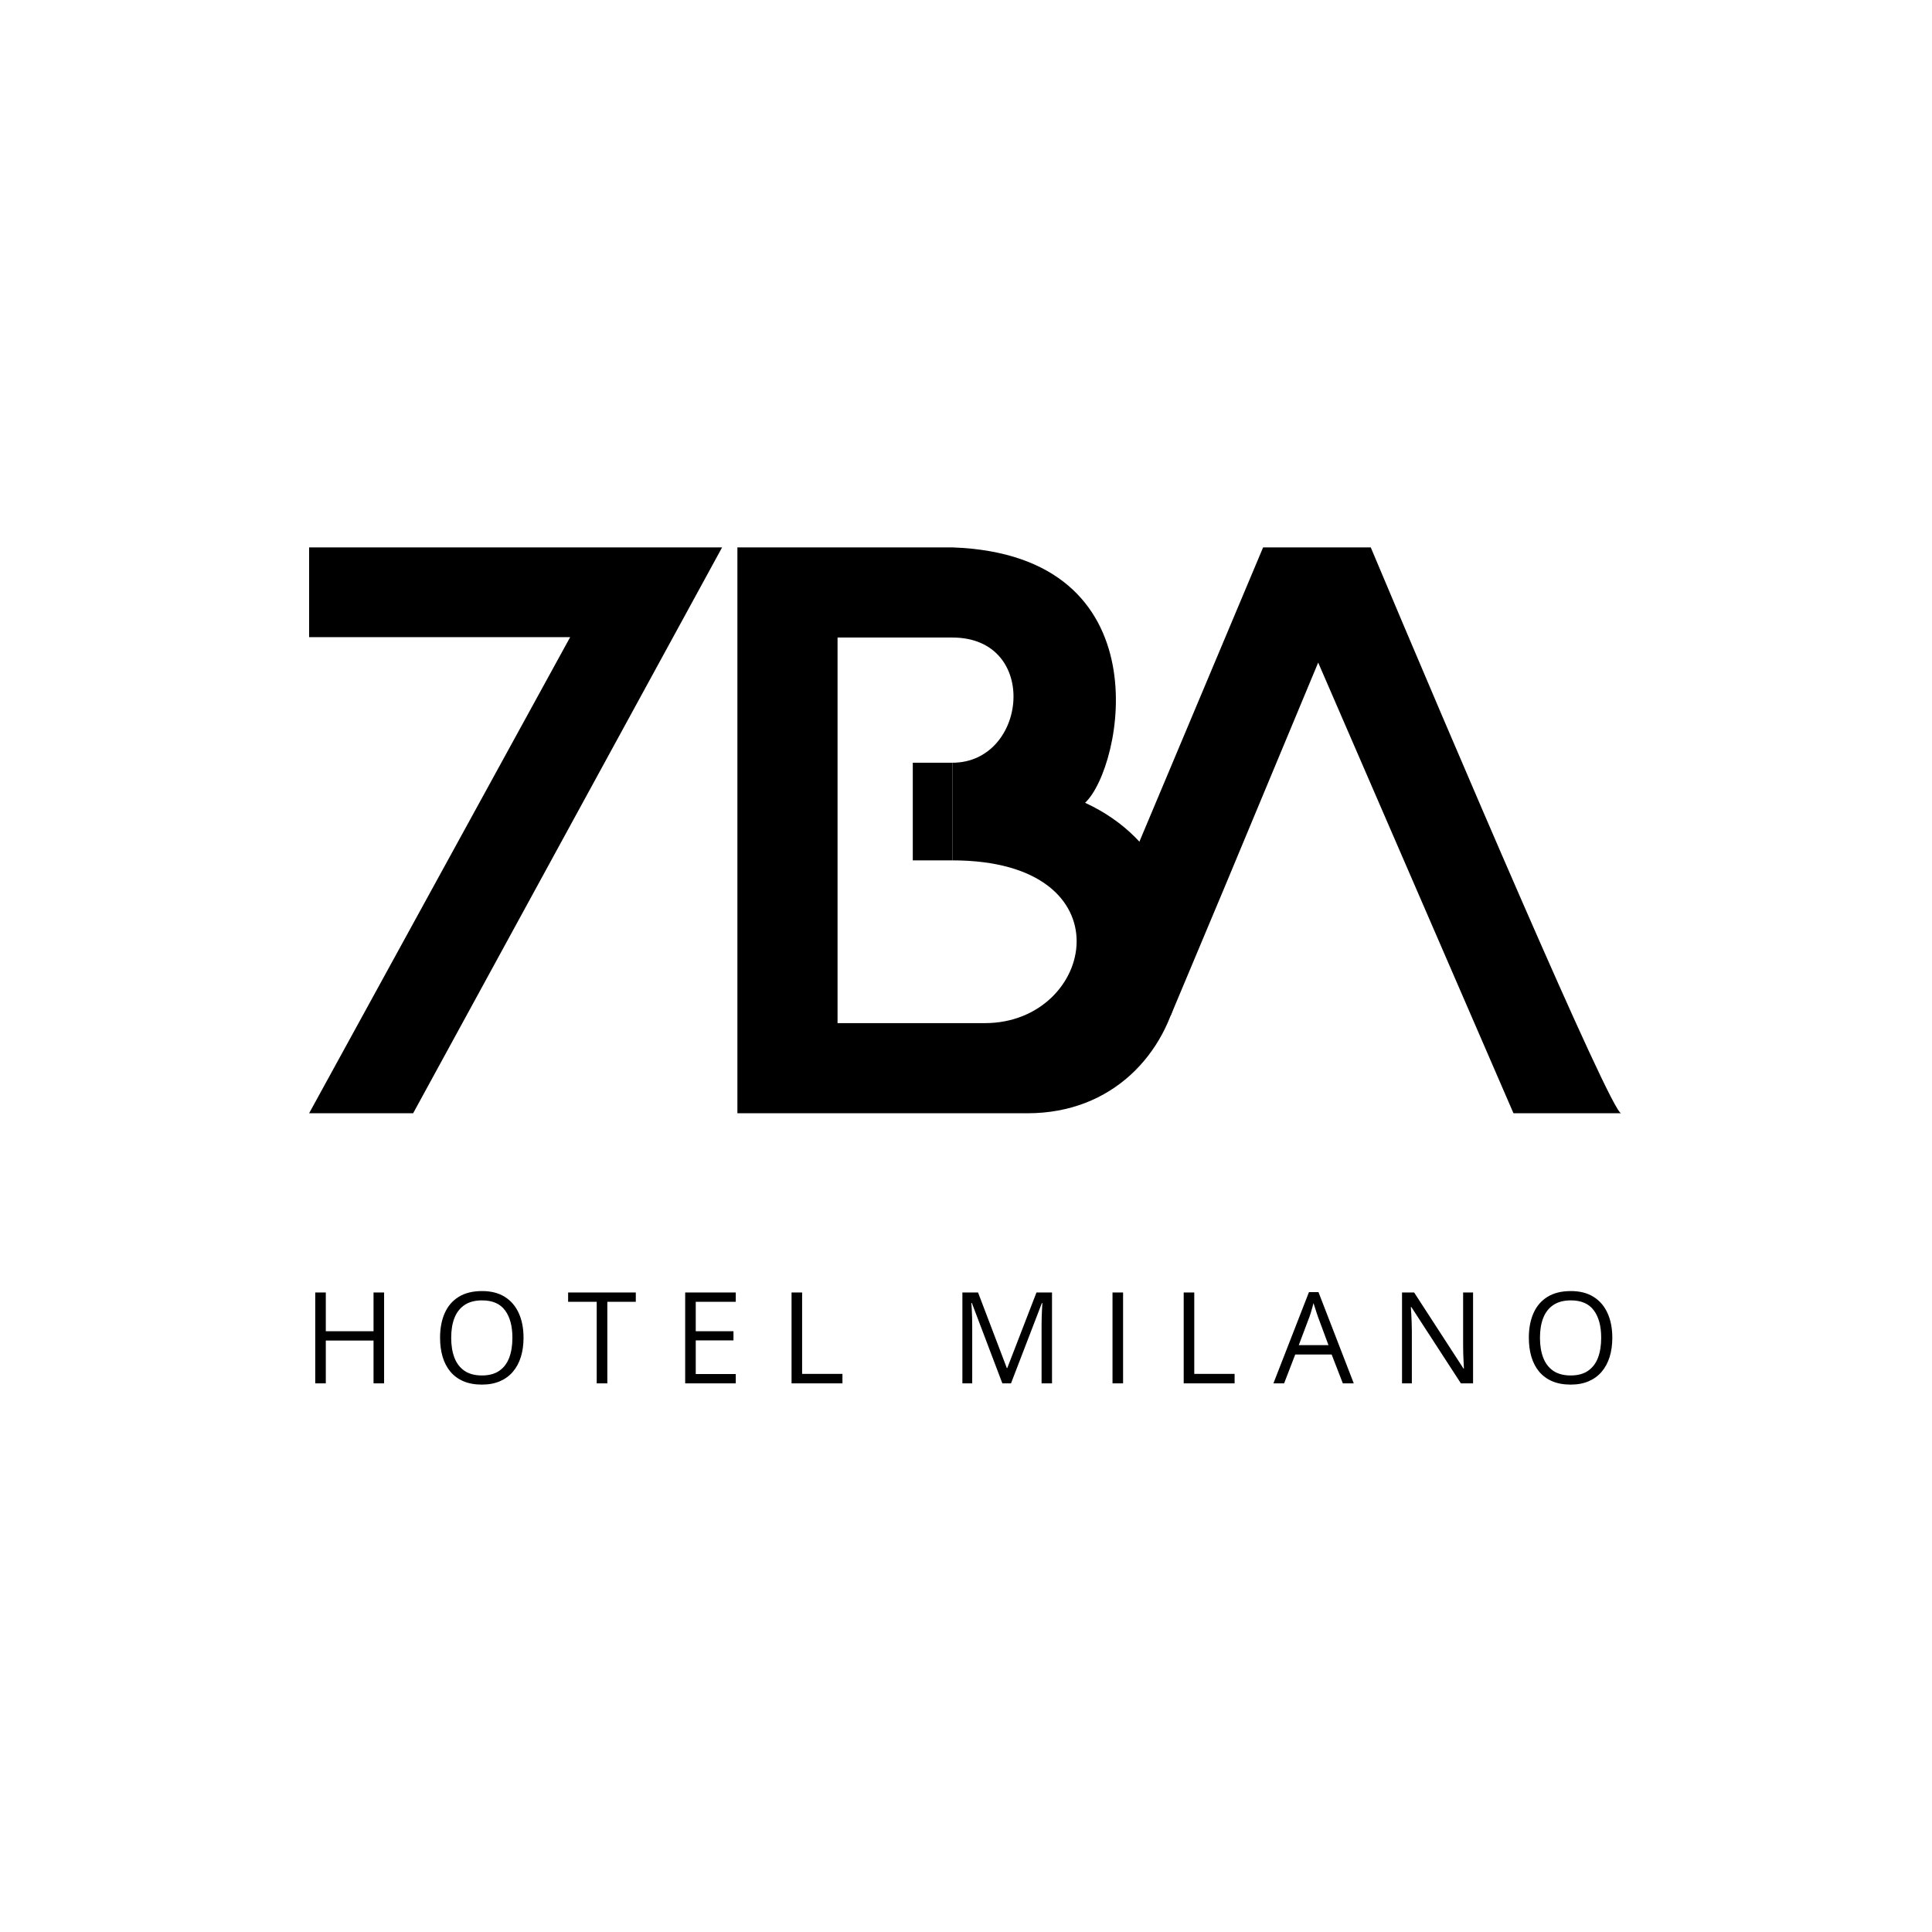
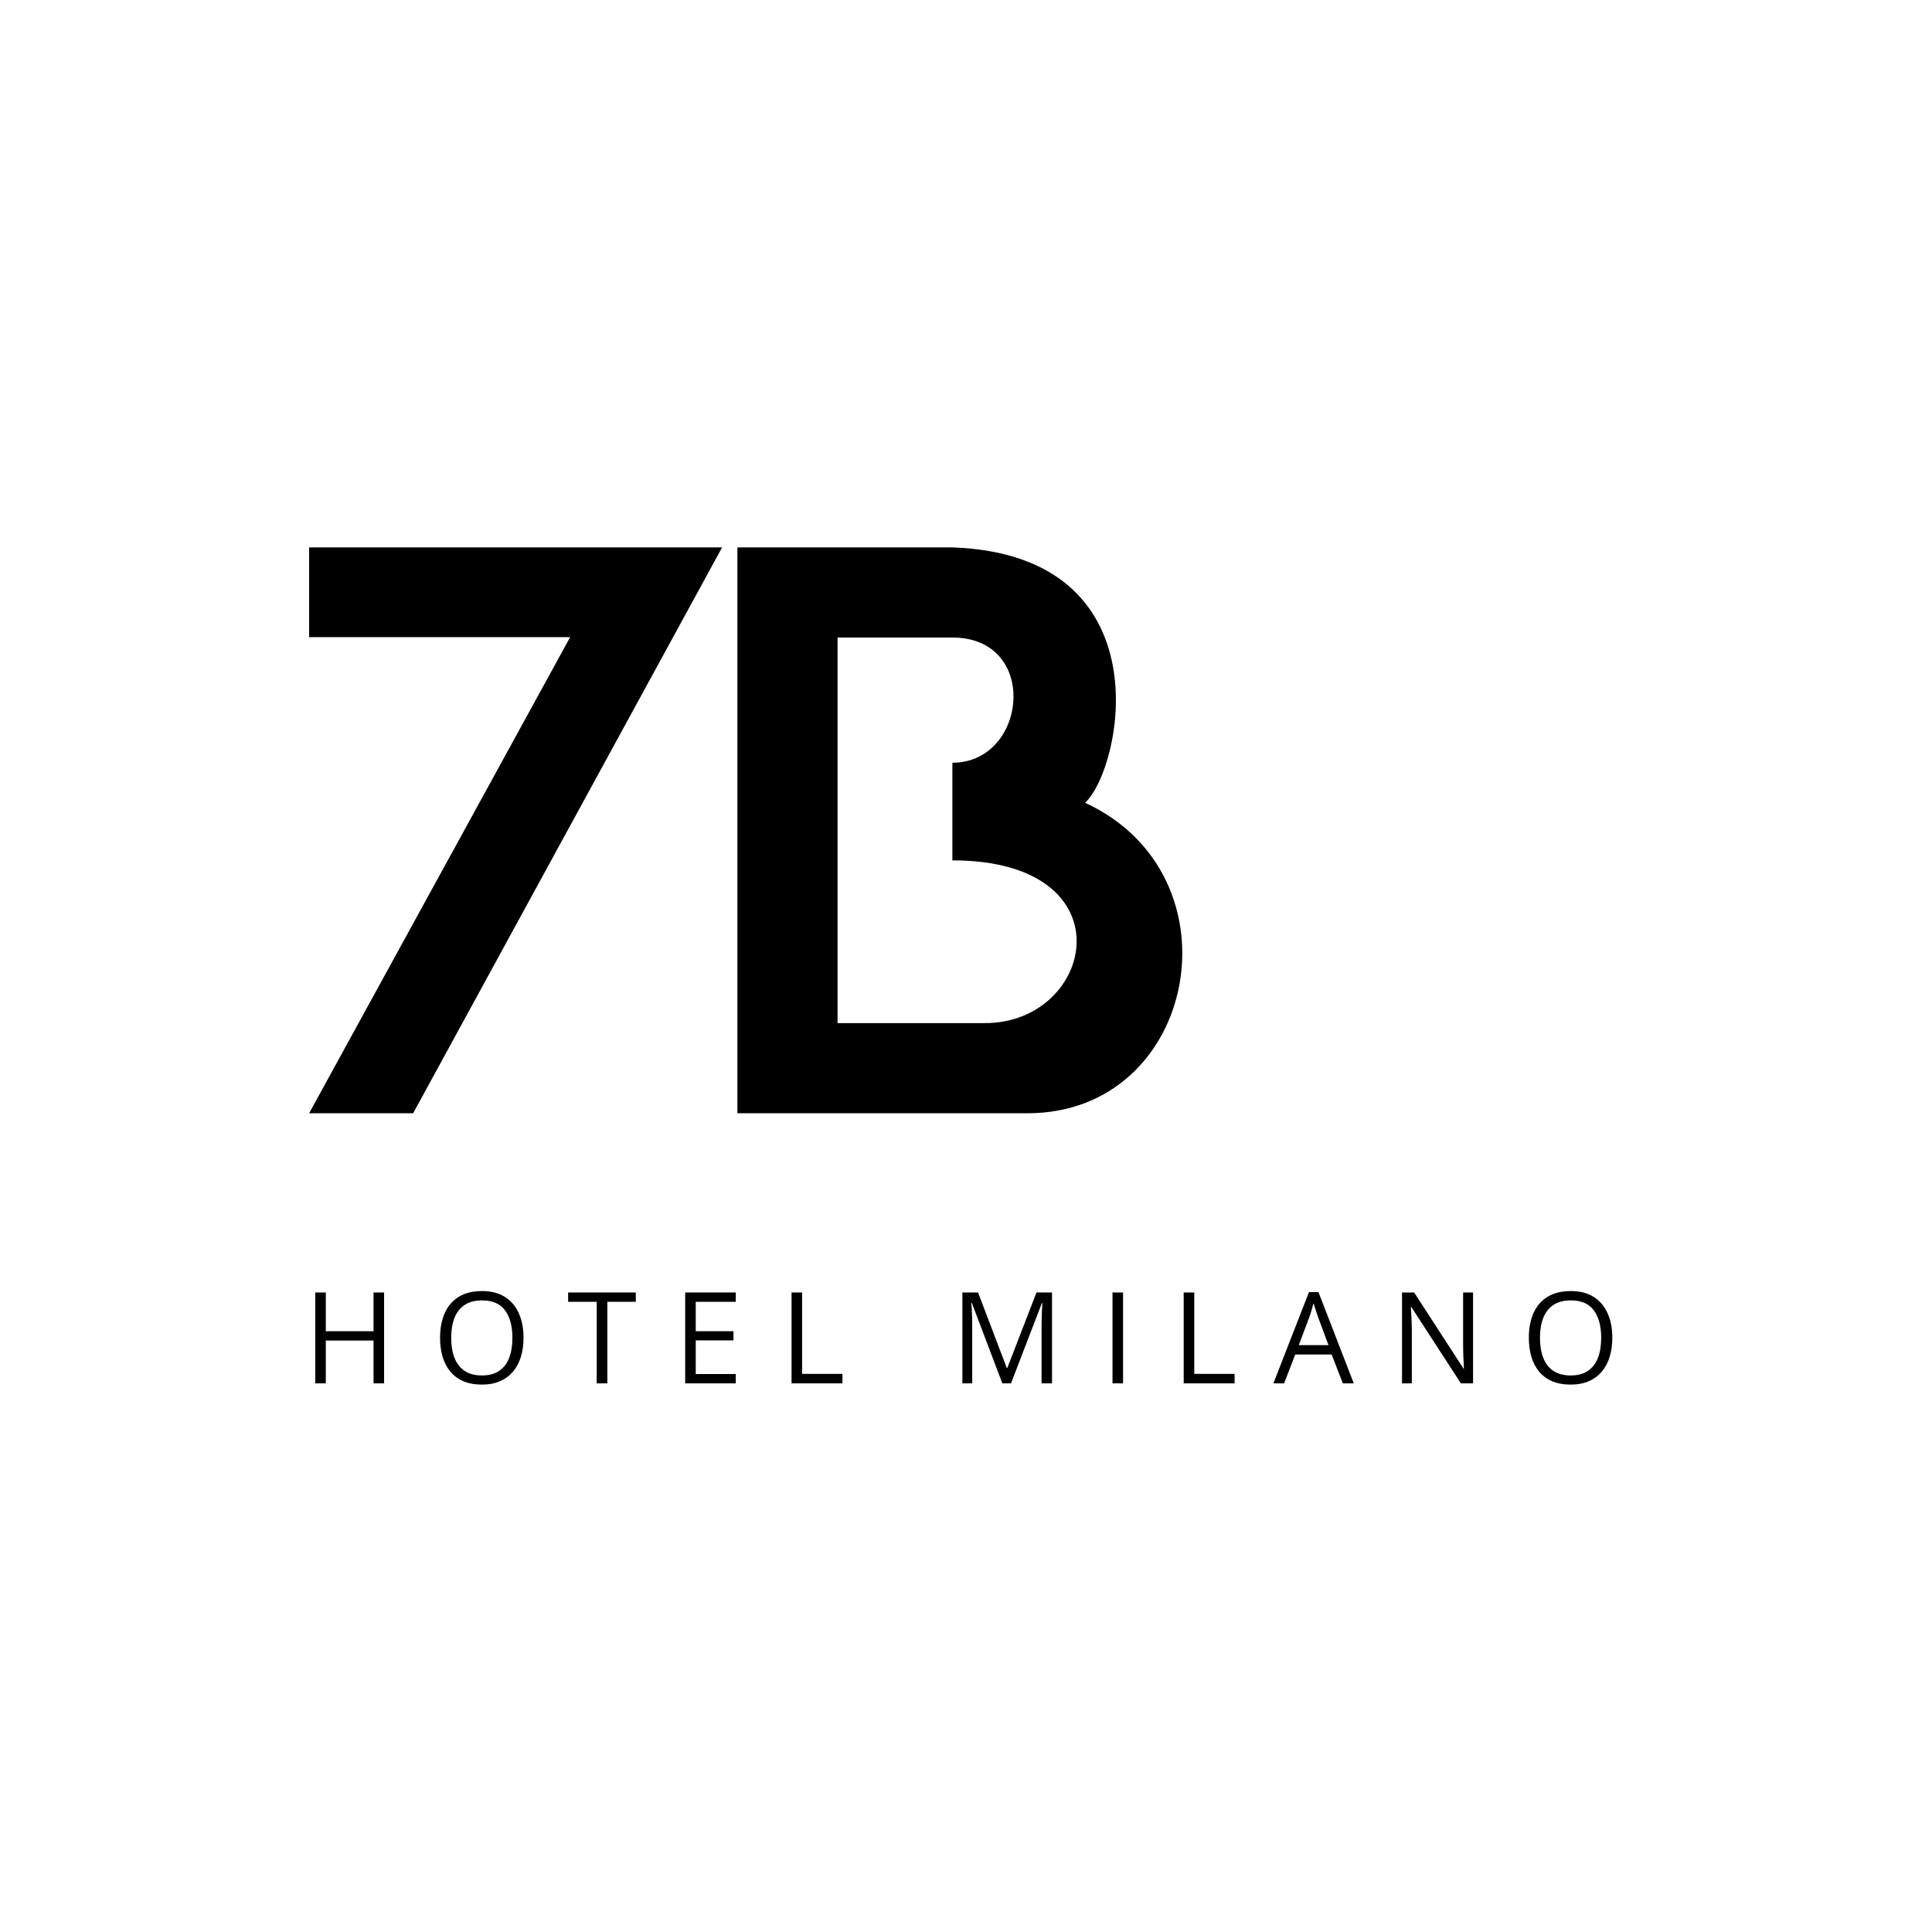
<svg xmlns="http://www.w3.org/2000/svg" width="300" height="300" viewBox="0 0 300 300" fill="none">
  <path d="M59.643 214.807H58.002V208.157H50.591V214.807H48.95V200.698H50.591V206.71H58.002V200.698H59.643V214.807ZM81.294 207.733C81.294 208.82 81.156 209.811 80.879 210.705C80.602 211.593 80.191 212.359 79.644 213.002C79.103 213.639 78.431 214.131 77.627 214.479C76.822 214.826 75.889 215 74.828 215C73.734 215 72.779 214.826 71.962 214.479C71.151 214.131 70.475 213.635 69.935 212.992C69.401 212.349 68.999 211.58 68.729 210.686C68.465 209.792 68.333 208.8 68.333 207.713C68.333 206.272 68.571 205.008 69.047 203.921C69.523 202.833 70.244 201.987 71.209 201.383C72.18 200.778 73.396 200.476 74.857 200.476C76.253 200.476 77.427 200.774 78.379 201.373C79.338 201.971 80.062 202.814 80.551 203.901C81.046 204.982 81.294 206.259 81.294 207.733ZM70.061 207.733C70.061 208.929 70.231 209.965 70.572 210.84C70.913 211.715 71.434 212.391 72.135 212.867C72.843 213.343 73.741 213.581 74.828 213.581C75.922 213.581 76.816 213.343 77.511 212.867C78.212 212.391 78.73 211.715 79.065 210.84C79.399 209.965 79.566 208.929 79.566 207.733C79.566 205.912 79.184 204.49 78.418 203.467C77.659 202.438 76.472 201.923 74.857 201.923C73.763 201.923 72.862 202.158 72.155 202.628C71.447 203.097 70.919 203.766 70.572 204.635C70.231 205.497 70.061 206.53 70.061 207.733ZM94.307 214.807H92.657V202.145H88.218V200.698H98.727V202.145H94.307V214.807ZM114.25 214.807H106.394V200.698H114.25V202.145H108.035V206.71H113.893V208.138H108.035V213.359H114.25V214.807ZM122.911 214.807V200.698H124.552V213.34H130.815V214.807H122.911ZM155.645 214.807L150.906 202.319H150.829C150.855 202.583 150.878 202.904 150.897 203.284C150.916 203.663 150.932 204.078 150.945 204.528C150.958 204.972 150.965 205.426 150.965 205.889V214.807H149.439V200.698H151.872L156.34 212.433H156.407L160.943 200.698H163.356V214.807H161.735V205.774C161.735 205.355 161.741 204.937 161.754 204.519C161.767 204.094 161.783 203.696 161.802 203.322C161.822 202.943 161.841 202.615 161.86 202.338H161.783L156.987 214.807H155.645ZM172.75 214.807V200.698H174.391V214.807H172.75ZM183.804 214.807V200.698H185.445V213.34H191.709V214.807H183.804ZM208.515 214.807L206.778 210.329H201.122L199.395 214.807H197.735L203.255 200.639H204.732L210.213 214.807H208.515ZM206.285 208.872L204.635 204.422C204.596 204.307 204.532 204.117 204.442 203.853C204.359 203.589 204.272 203.316 204.181 203.033C204.091 202.75 204.017 202.522 203.959 202.348C203.895 202.611 203.824 202.875 203.747 203.139C203.676 203.396 203.606 203.637 203.535 203.863C203.464 204.081 203.403 204.268 203.352 204.422L201.672 208.872H206.285ZM228.737 214.807H226.846L219.154 202.956H219.077C219.096 203.271 219.119 203.631 219.144 204.037C219.17 204.435 219.189 204.863 219.202 205.32C219.222 205.77 219.231 206.23 219.231 206.7V214.807H217.706V200.698H219.588L227.251 212.51H227.318C227.306 212.285 227.29 211.966 227.27 211.555C227.251 211.136 227.231 210.689 227.212 210.213C227.2 209.731 227.193 209.283 227.193 208.872V200.698H228.737V214.807ZM250.359 207.733C250.359 208.82 250.22 209.811 249.944 210.705C249.667 211.593 249.255 212.359 248.709 213.002C248.168 213.639 247.496 214.131 246.692 214.479C245.888 214.826 244.955 215 243.893 215C242.799 215 241.844 214.826 241.027 214.479C240.216 214.131 239.541 213.635 239 212.992C238.466 212.349 238.064 211.58 237.794 210.686C237.53 209.792 237.398 208.8 237.398 207.713C237.398 206.272 237.636 205.008 238.112 203.921C238.588 202.833 239.309 201.987 240.274 201.383C241.246 200.778 242.461 200.476 243.922 200.476C245.318 200.476 246.492 200.774 247.444 201.373C248.403 201.971 249.127 202.814 249.616 203.901C250.112 204.982 250.359 206.259 250.359 207.733ZM239.126 207.733C239.126 208.929 239.296 209.965 239.637 210.84C239.978 211.715 240.499 212.391 241.2 212.867C241.908 213.343 242.806 213.581 243.893 213.581C244.987 213.581 245.881 213.343 246.576 212.867C247.277 212.391 247.795 211.715 248.13 210.84C248.464 209.965 248.631 208.929 248.631 207.733C248.631 205.912 248.249 204.49 247.483 203.467C246.724 202.438 245.537 201.923 243.922 201.923C242.828 201.923 241.927 202.158 241.22 202.628C240.512 203.097 239.985 203.766 239.637 204.635C239.296 205.497 239.126 206.53 239.126 207.733Z" fill="black" />
  <path d="M112.128 85H48L48 98.934H88.535L48 172.866H64.151L112.128 85Z" fill="black" />
-   <path d="M181.797 157.678L168.022 164.012L159.198 172.866L196.133 85H212.851C225.162 114.289 250.175 172.866 251.73 172.866H235.012L204.687 102.884L190.107 137.875L181.797 157.678Z" fill="black" />
  <path fill-rule="evenodd" clip-rule="evenodd" d="M114.503 85V172.866H159.55C185.988 172.866 192.986 135.931 168.492 124.656C174.324 119.213 180.934 86.166 147.887 85H114.503ZM152.941 158.87C170.048 158.87 175.491 133.599 147.887 133.599V118.436C159.55 118.436 161.494 98.996 147.887 98.996H130.054V118.436V133.599V158.87H152.941Z" fill="black" />
-   <path d="M147.887 133.599V118.436H141.737V133.599H147.887Z" fill="black" />
</svg>